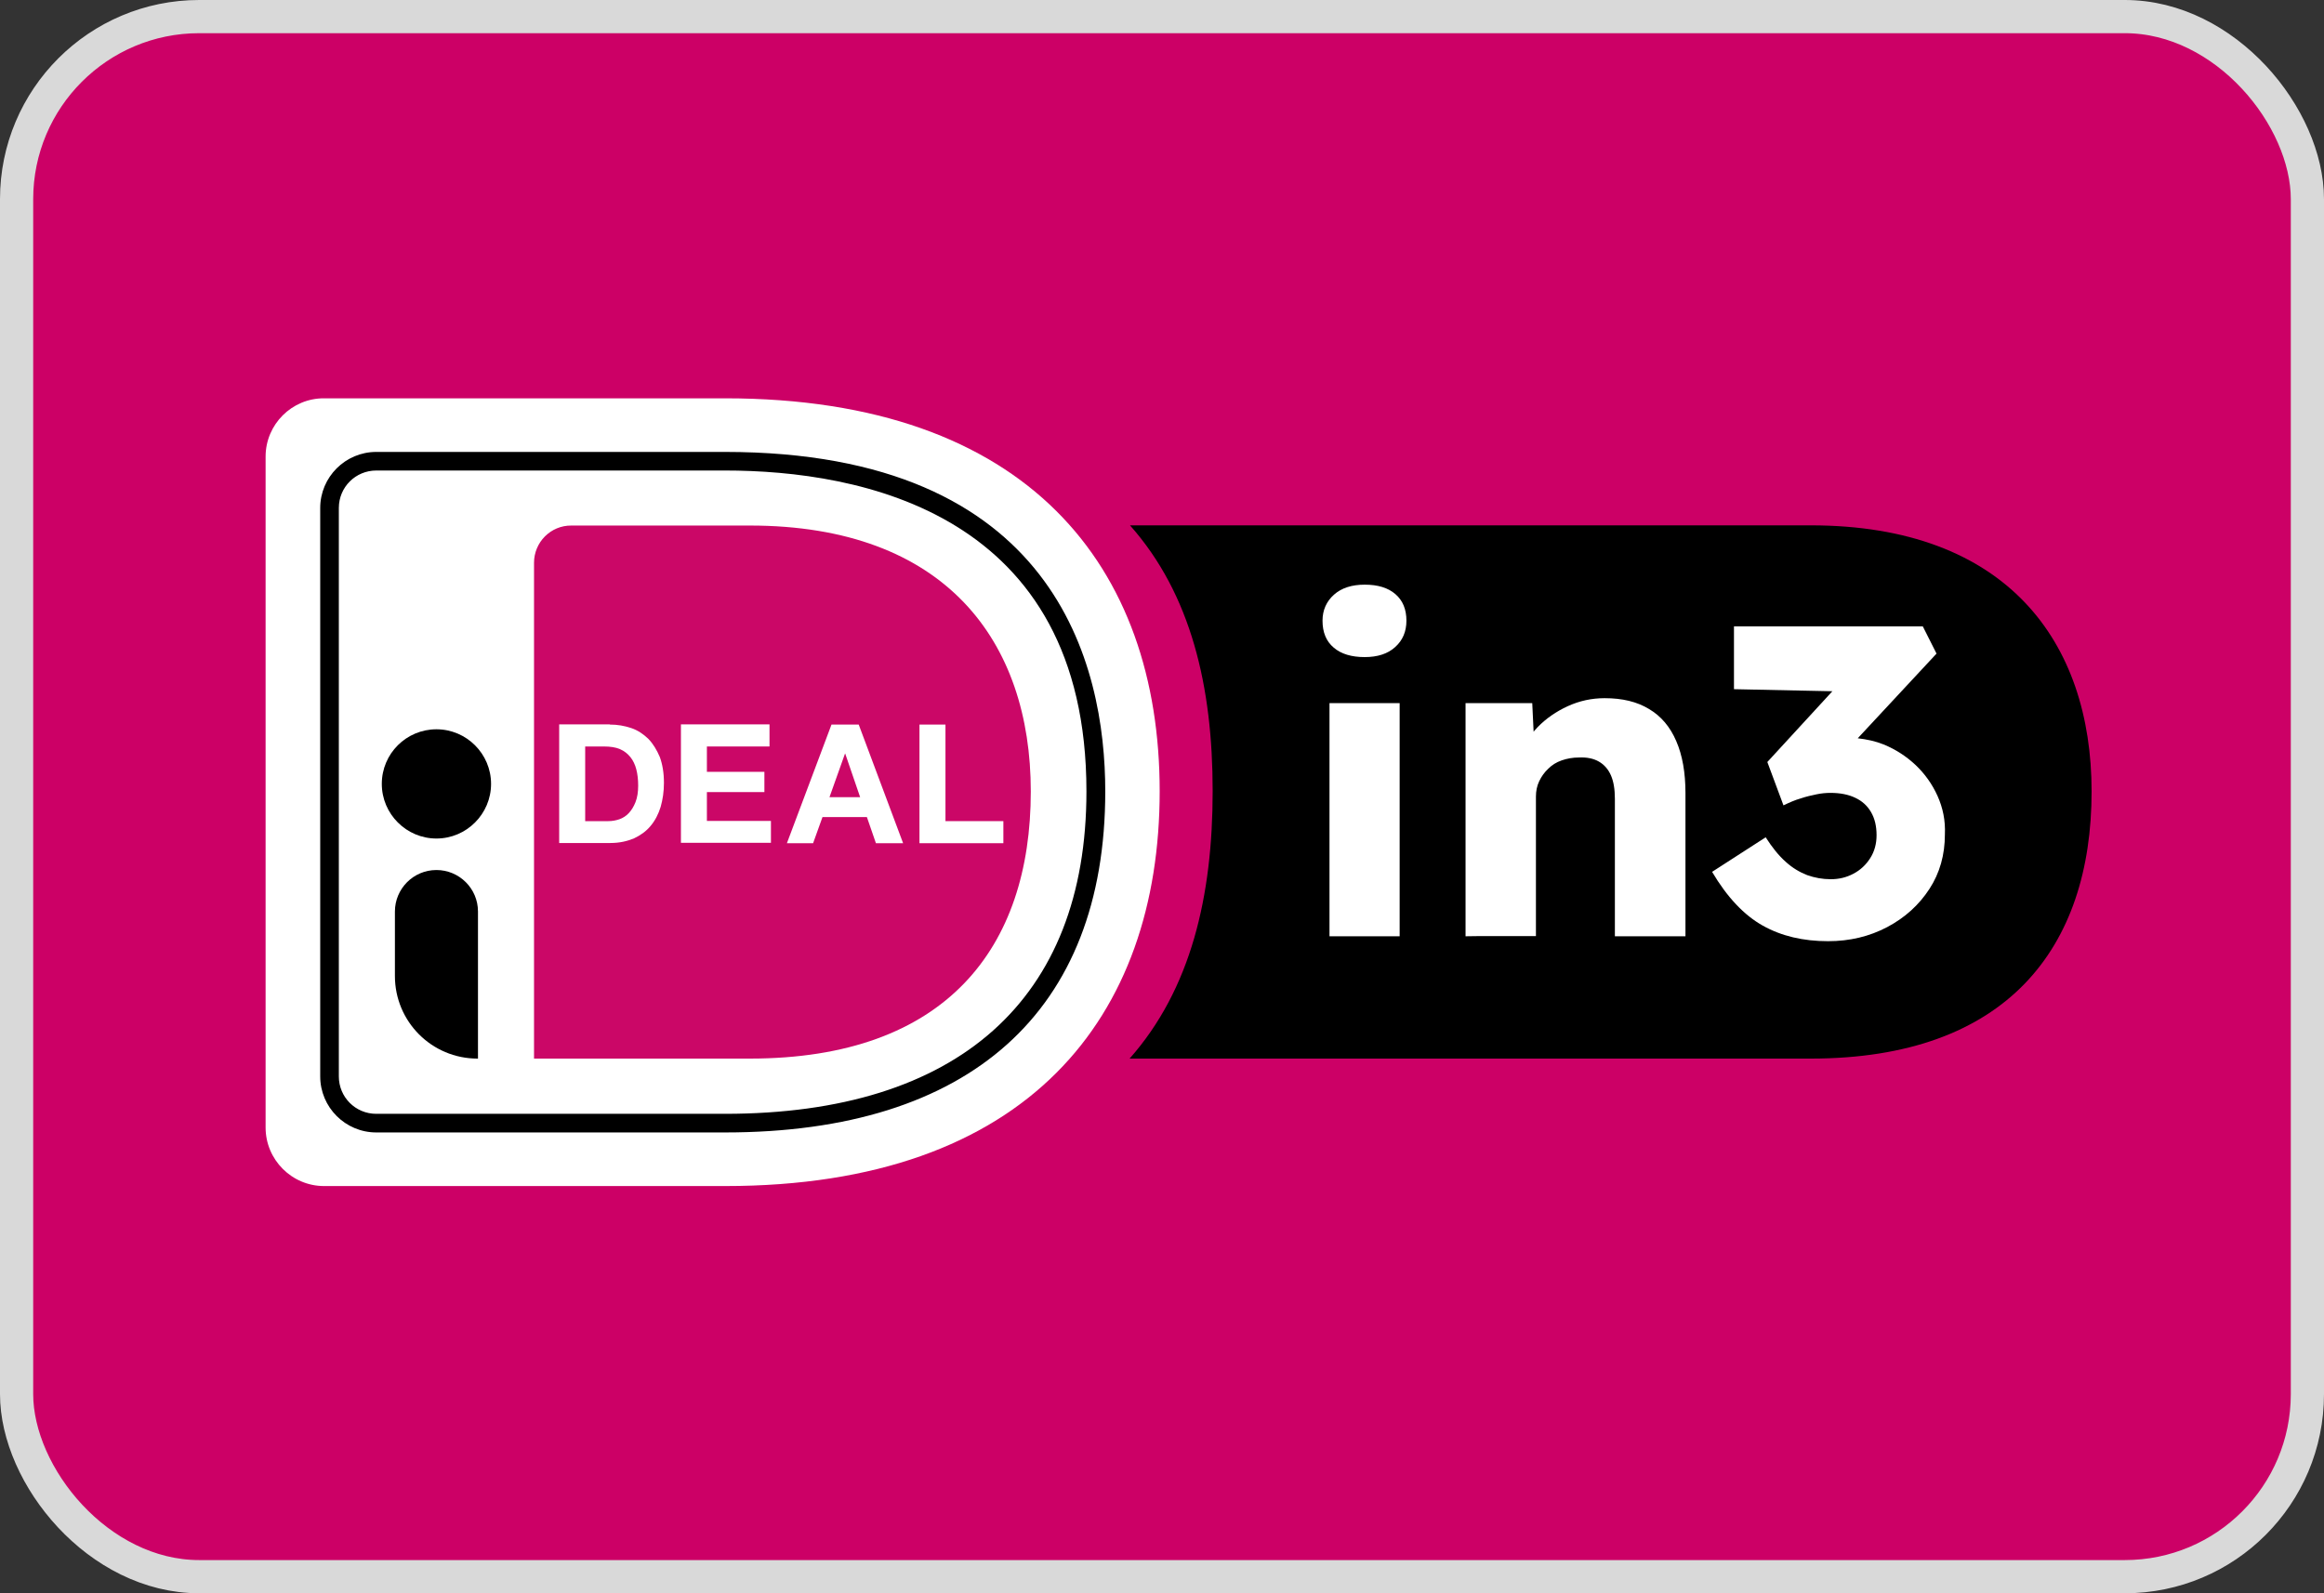
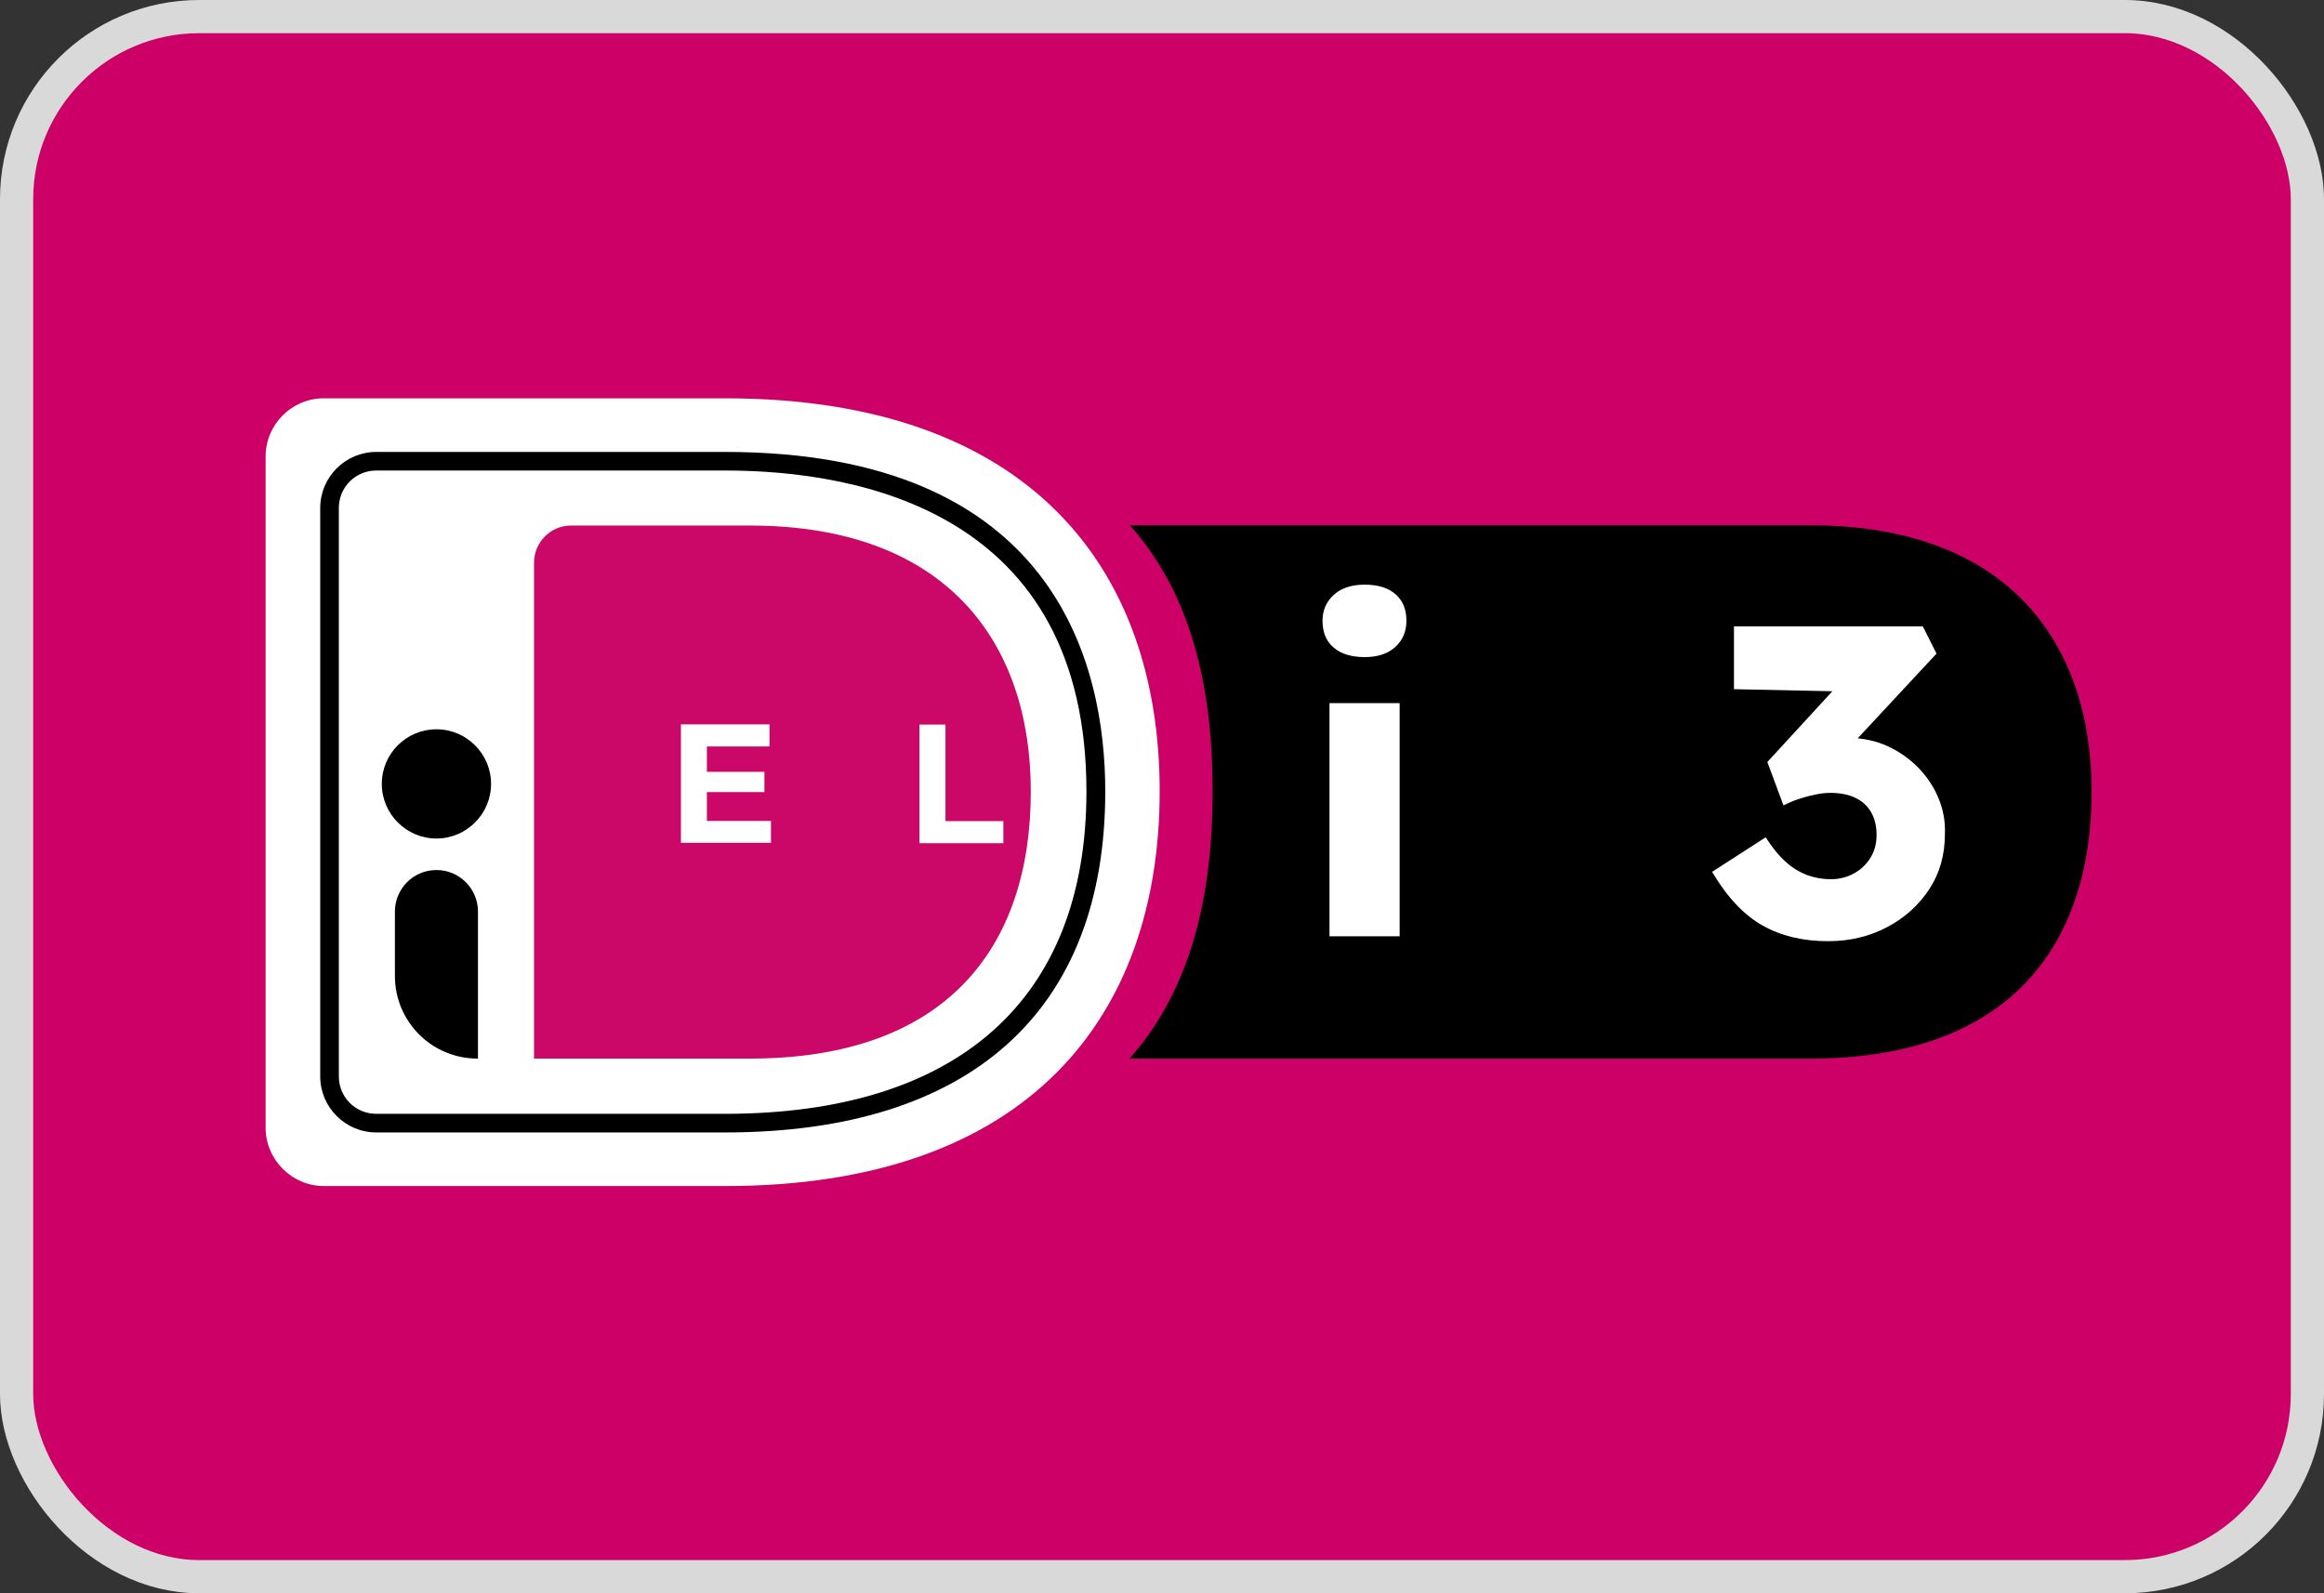
<svg xmlns="http://www.w3.org/2000/svg" width="70" height="48" viewBox="0 0 70 48" fill="none">
  <rect x="0" y="0" width="70" height="48" fill="#333333" stroke="none" />
  <rect x="0.5" y="0.5" width="69" height="47" rx="5.5" fill="#CC0066" stroke="#D9D9D9" />
  <path d="M54.539 15.827H34.036C35.879 17.904 36.526 20.689 36.526 23.832C36.526 27 35.873 29.803 34.024 31.892H54.539C60.443 31.892 63 28.559 63 23.844C63 19.333 60.443 15.827 54.539 15.827Z" fill="black" />
  <path d="M8 13.756V33.969C8 34.937 8.789 35.732 9.762 35.732H21.841C30.974 35.732 34.93 30.623 34.93 23.838C34.93 17.09 30.974 12 21.841 12H9.762C8.795 11.994 8 12.783 8 13.756Z" fill="white" />
  <path d="M16.085 16.955V31.892H22.587C28.49 31.892 31.048 28.559 31.048 23.844C31.048 19.333 28.49 15.833 22.587 15.833H17.213C16.584 15.827 16.085 16.338 16.085 16.955Z" fill="#CB0767" />
  <path d="M11.334 14.175C10.711 14.175 10.206 14.675 10.206 15.303V32.429C10.206 33.051 10.705 33.556 11.334 33.556H21.835C28.854 33.556 32.724 30.105 32.724 23.844C32.724 15.432 25.896 14.175 21.835 14.175H11.334ZM21.841 34.117H11.334C10.403 34.117 9.645 33.359 9.645 32.429V15.303C9.645 14.373 10.403 13.615 11.334 13.615H21.835C31.799 13.615 33.291 20.03 33.291 23.844C33.291 30.469 29.217 34.117 21.841 34.117Z" fill="black" />
-   <path d="M18.322 24.738C18.439 24.738 18.544 24.719 18.655 24.682C18.76 24.645 18.858 24.584 18.939 24.497C19.019 24.411 19.086 24.306 19.142 24.165C19.197 24.023 19.222 23.863 19.222 23.666C19.222 23.487 19.203 23.32 19.166 23.179C19.13 23.037 19.068 22.908 18.988 22.809C18.908 22.71 18.803 22.624 18.674 22.569C18.544 22.513 18.384 22.489 18.187 22.489H17.626V24.738H18.322ZM18.372 21.829C18.6 21.829 18.809 21.866 19.012 21.934C19.216 22.002 19.382 22.119 19.53 22.261C19.672 22.408 19.783 22.593 19.875 22.809C19.955 23.031 19.998 23.284 19.998 23.585C19.998 23.851 19.962 24.085 19.9 24.306C19.832 24.528 19.733 24.719 19.598 24.88C19.468 25.04 19.296 25.163 19.099 25.256C18.895 25.342 18.661 25.397 18.384 25.397H16.843V21.823H18.365V21.829H18.372Z" fill="white" />
  <path d="M23.178 21.829V22.489H21.292V23.253H23.024V23.863H21.292V24.732H23.221V25.391H20.51V21.823H23.178V21.829Z" fill="white" />
-   <path d="M25.908 24.017L25.458 22.704H25.452L24.984 24.017H25.908ZM25.865 21.829L27.202 25.403H26.383L26.111 24.615H24.774L24.491 25.403H23.702L25.045 21.829H25.865Z" fill="white" />
  <path d="M28.478 21.829V24.738H30.222V25.403H27.695V21.829H28.478Z" fill="white" />
  <path d="M13.146 21.971C14.052 21.971 14.791 22.71 14.791 23.616C14.791 24.522 14.052 25.262 13.146 25.262C12.24 25.262 11.5 24.522 11.5 23.616C11.5 22.704 12.24 21.971 13.146 21.971Z" fill="black" />
  <path d="M14.384 31.892C13.004 31.892 11.895 30.777 11.895 29.403V27.462C11.895 26.778 12.449 26.211 13.146 26.211C13.83 26.211 14.397 26.765 14.397 27.462V31.892H14.384Z" fill="black" />
  <path d="M40.045 28.207V21.182H42.158V28.207H40.045ZM41.105 19.796C40.71 19.796 40.396 19.703 40.174 19.512C39.946 19.321 39.835 19.05 39.835 18.699C39.835 18.384 39.952 18.119 40.18 17.916C40.408 17.713 40.716 17.614 41.105 17.614C41.499 17.614 41.807 17.706 42.029 17.898C42.251 18.089 42.362 18.354 42.362 18.699C42.362 19.025 42.251 19.29 42.023 19.494C41.801 19.697 41.493 19.796 41.105 19.796Z" fill="white" />
-   <path d="M44.143 28.207V21.182H46.152L46.22 22.612L45.794 22.772C45.893 22.452 46.066 22.168 46.318 21.903C46.571 21.644 46.873 21.435 47.224 21.274C47.575 21.114 47.945 21.034 48.333 21.034C48.863 21.034 49.307 21.139 49.671 21.361C50.034 21.576 50.305 21.897 50.49 22.328C50.675 22.753 50.767 23.277 50.767 23.894V28.207H48.641V24.066C48.641 23.783 48.604 23.549 48.524 23.364C48.444 23.179 48.321 23.037 48.161 22.945C48.001 22.852 47.797 22.809 47.557 22.821C47.372 22.821 47.199 22.852 47.039 22.908C46.879 22.963 46.743 23.049 46.633 23.16C46.515 23.271 46.429 23.394 46.361 23.536C46.294 23.678 46.263 23.832 46.263 23.998V28.201H45.215C44.969 28.201 44.759 28.201 44.58 28.201C44.402 28.201 44.26 28.207 44.143 28.207Z" fill="white" />
  <path d="M58.36 23.98C58.199 23.622 57.978 23.314 57.7 23.049C57.417 22.784 57.096 22.575 56.733 22.427C56.486 22.328 56.227 22.273 55.956 22.242L58.329 19.691L57.916 18.871H52.228V20.763L55.192 20.825L53.233 22.957L53.719 24.263C53.898 24.177 54.064 24.103 54.237 24.054C54.403 23.998 54.564 23.961 54.712 23.931C54.859 23.9 55.001 23.887 55.137 23.887C55.426 23.887 55.679 23.937 55.882 24.035C56.092 24.134 56.246 24.276 56.357 24.467C56.468 24.658 56.523 24.886 56.523 25.163C56.523 25.416 56.462 25.65 56.332 25.853C56.203 26.057 56.036 26.211 55.827 26.322C55.617 26.433 55.395 26.488 55.143 26.488C54.896 26.488 54.662 26.445 54.434 26.365C54.212 26.279 53.99 26.149 53.787 25.964C53.578 25.779 53.38 25.533 53.183 25.225L51.569 26.266C52.025 27.037 52.536 27.573 53.097 27.887C53.658 28.201 54.311 28.355 55.063 28.355C55.716 28.355 56.307 28.213 56.844 27.93C57.38 27.646 57.799 27.265 58.113 26.784C58.427 26.303 58.581 25.755 58.581 25.138C58.6 24.719 58.52 24.337 58.36 23.98Z" fill="white" />
</svg>